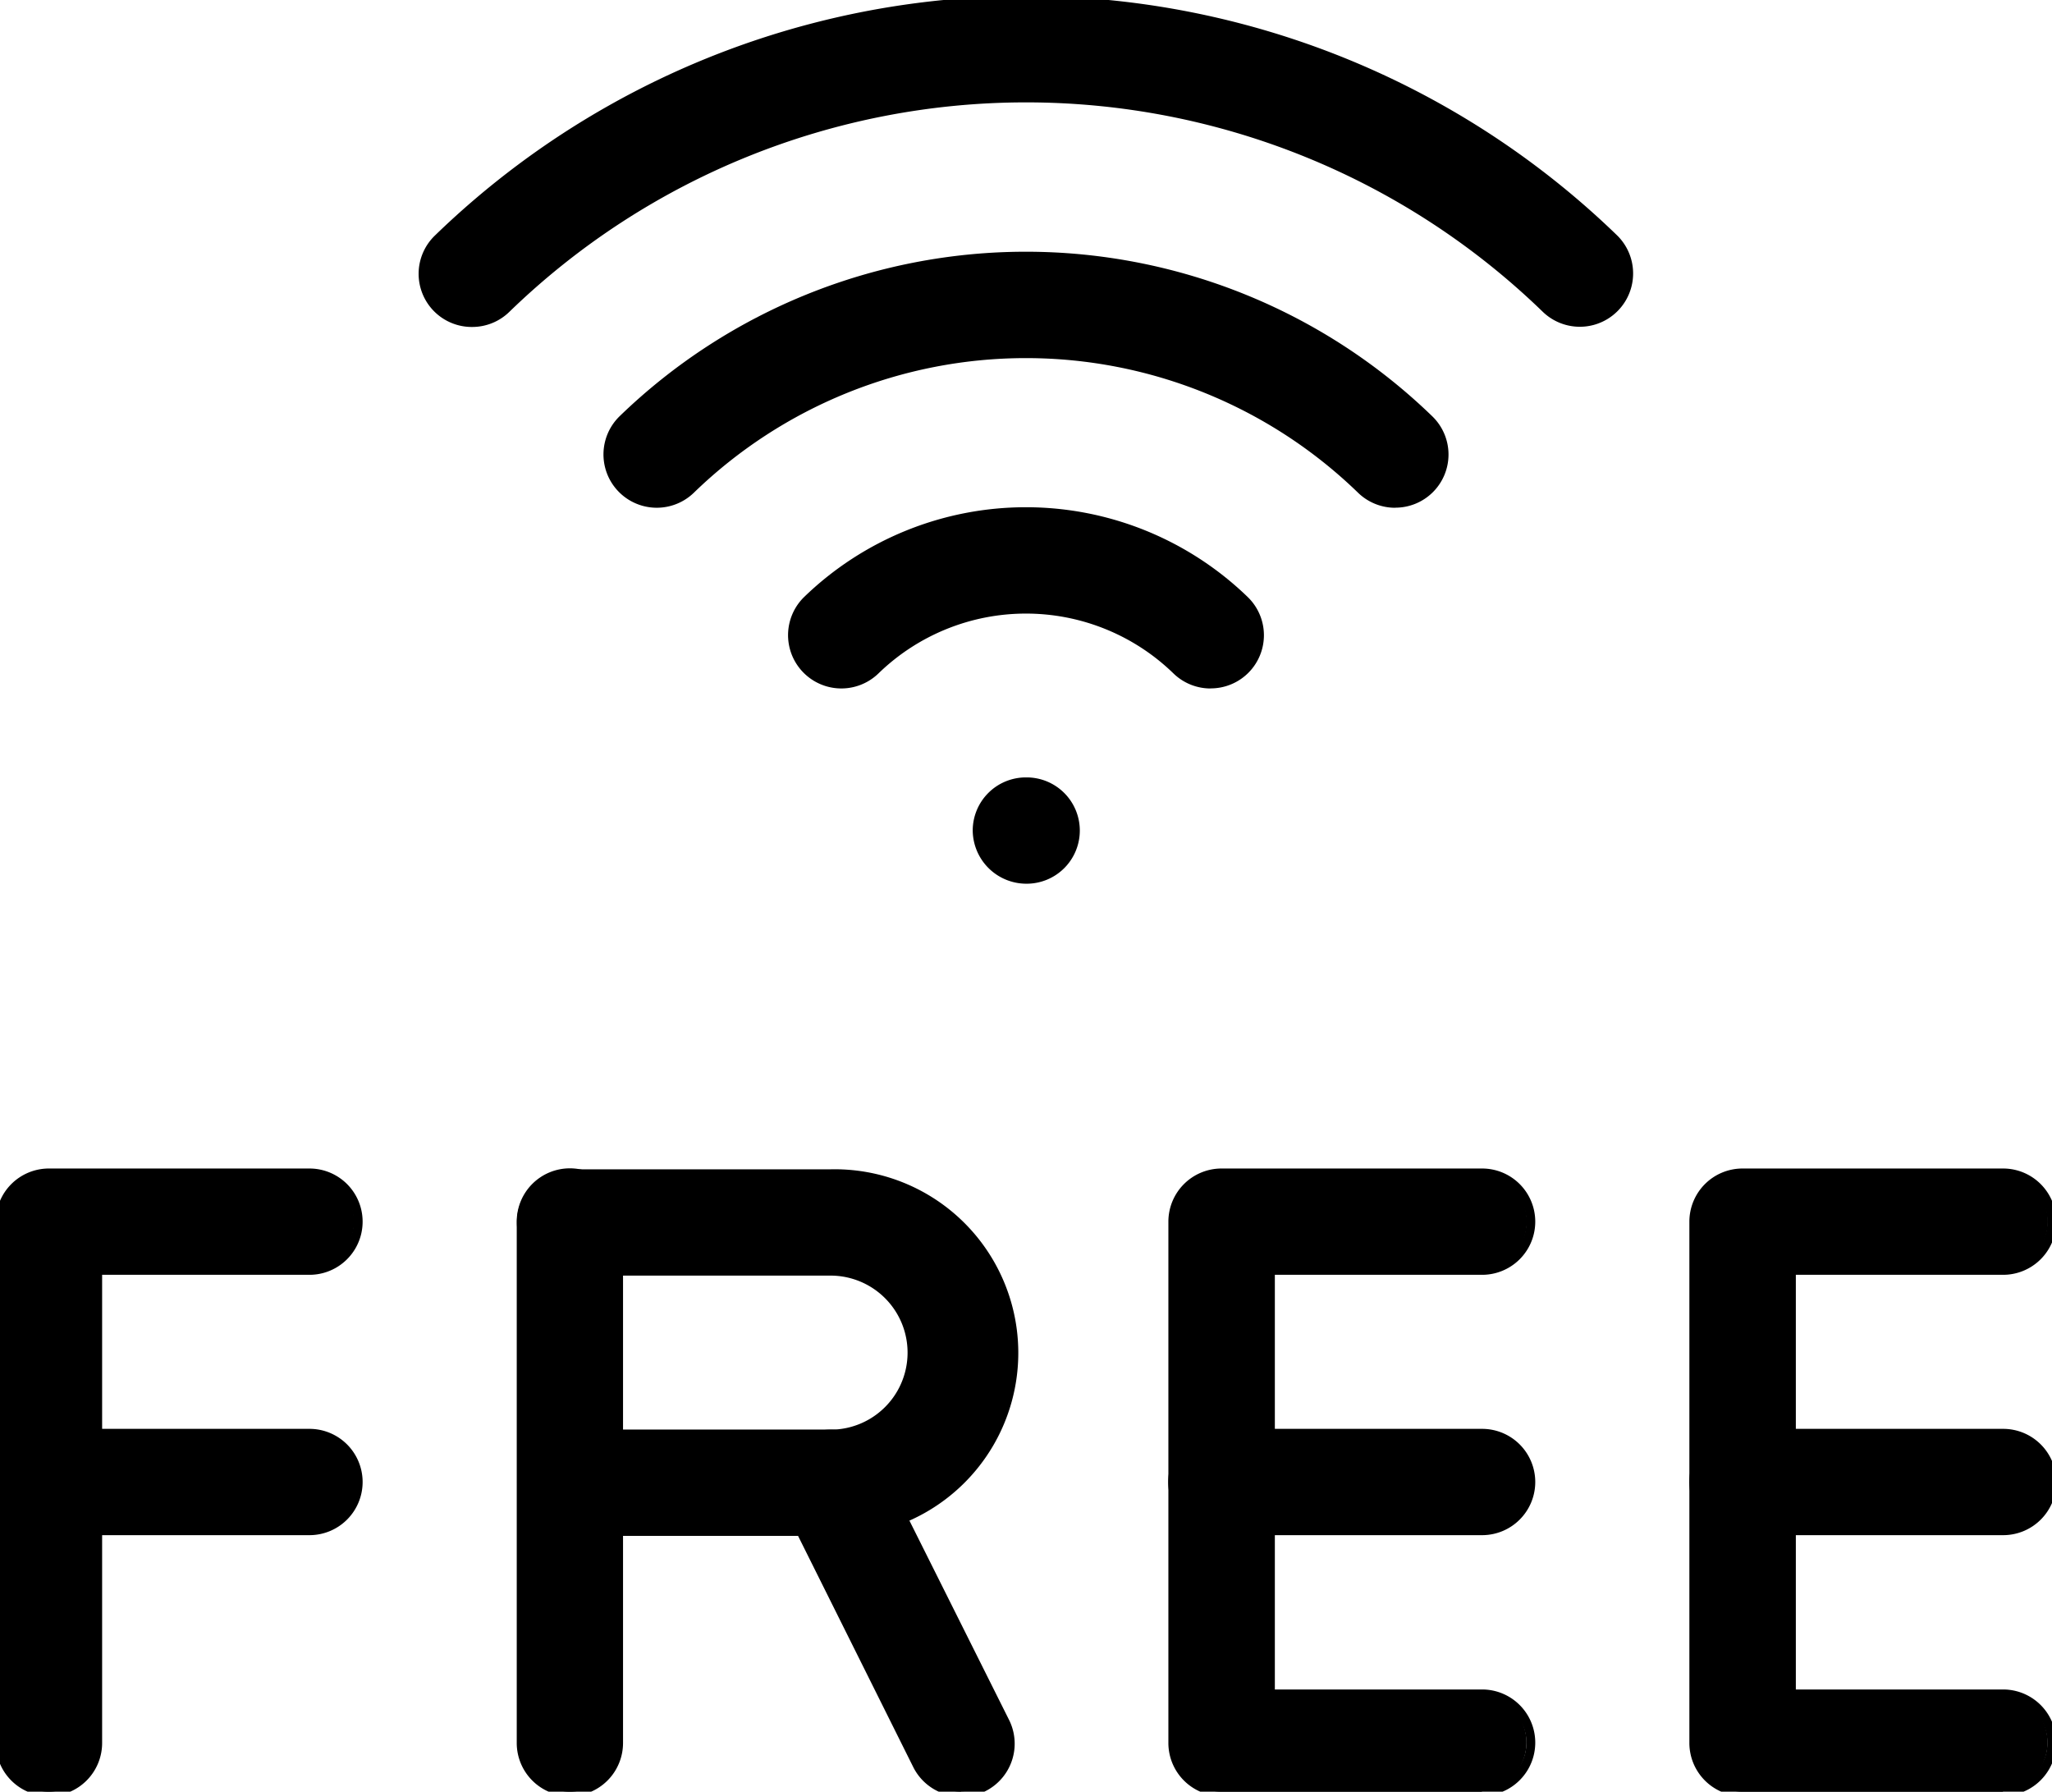
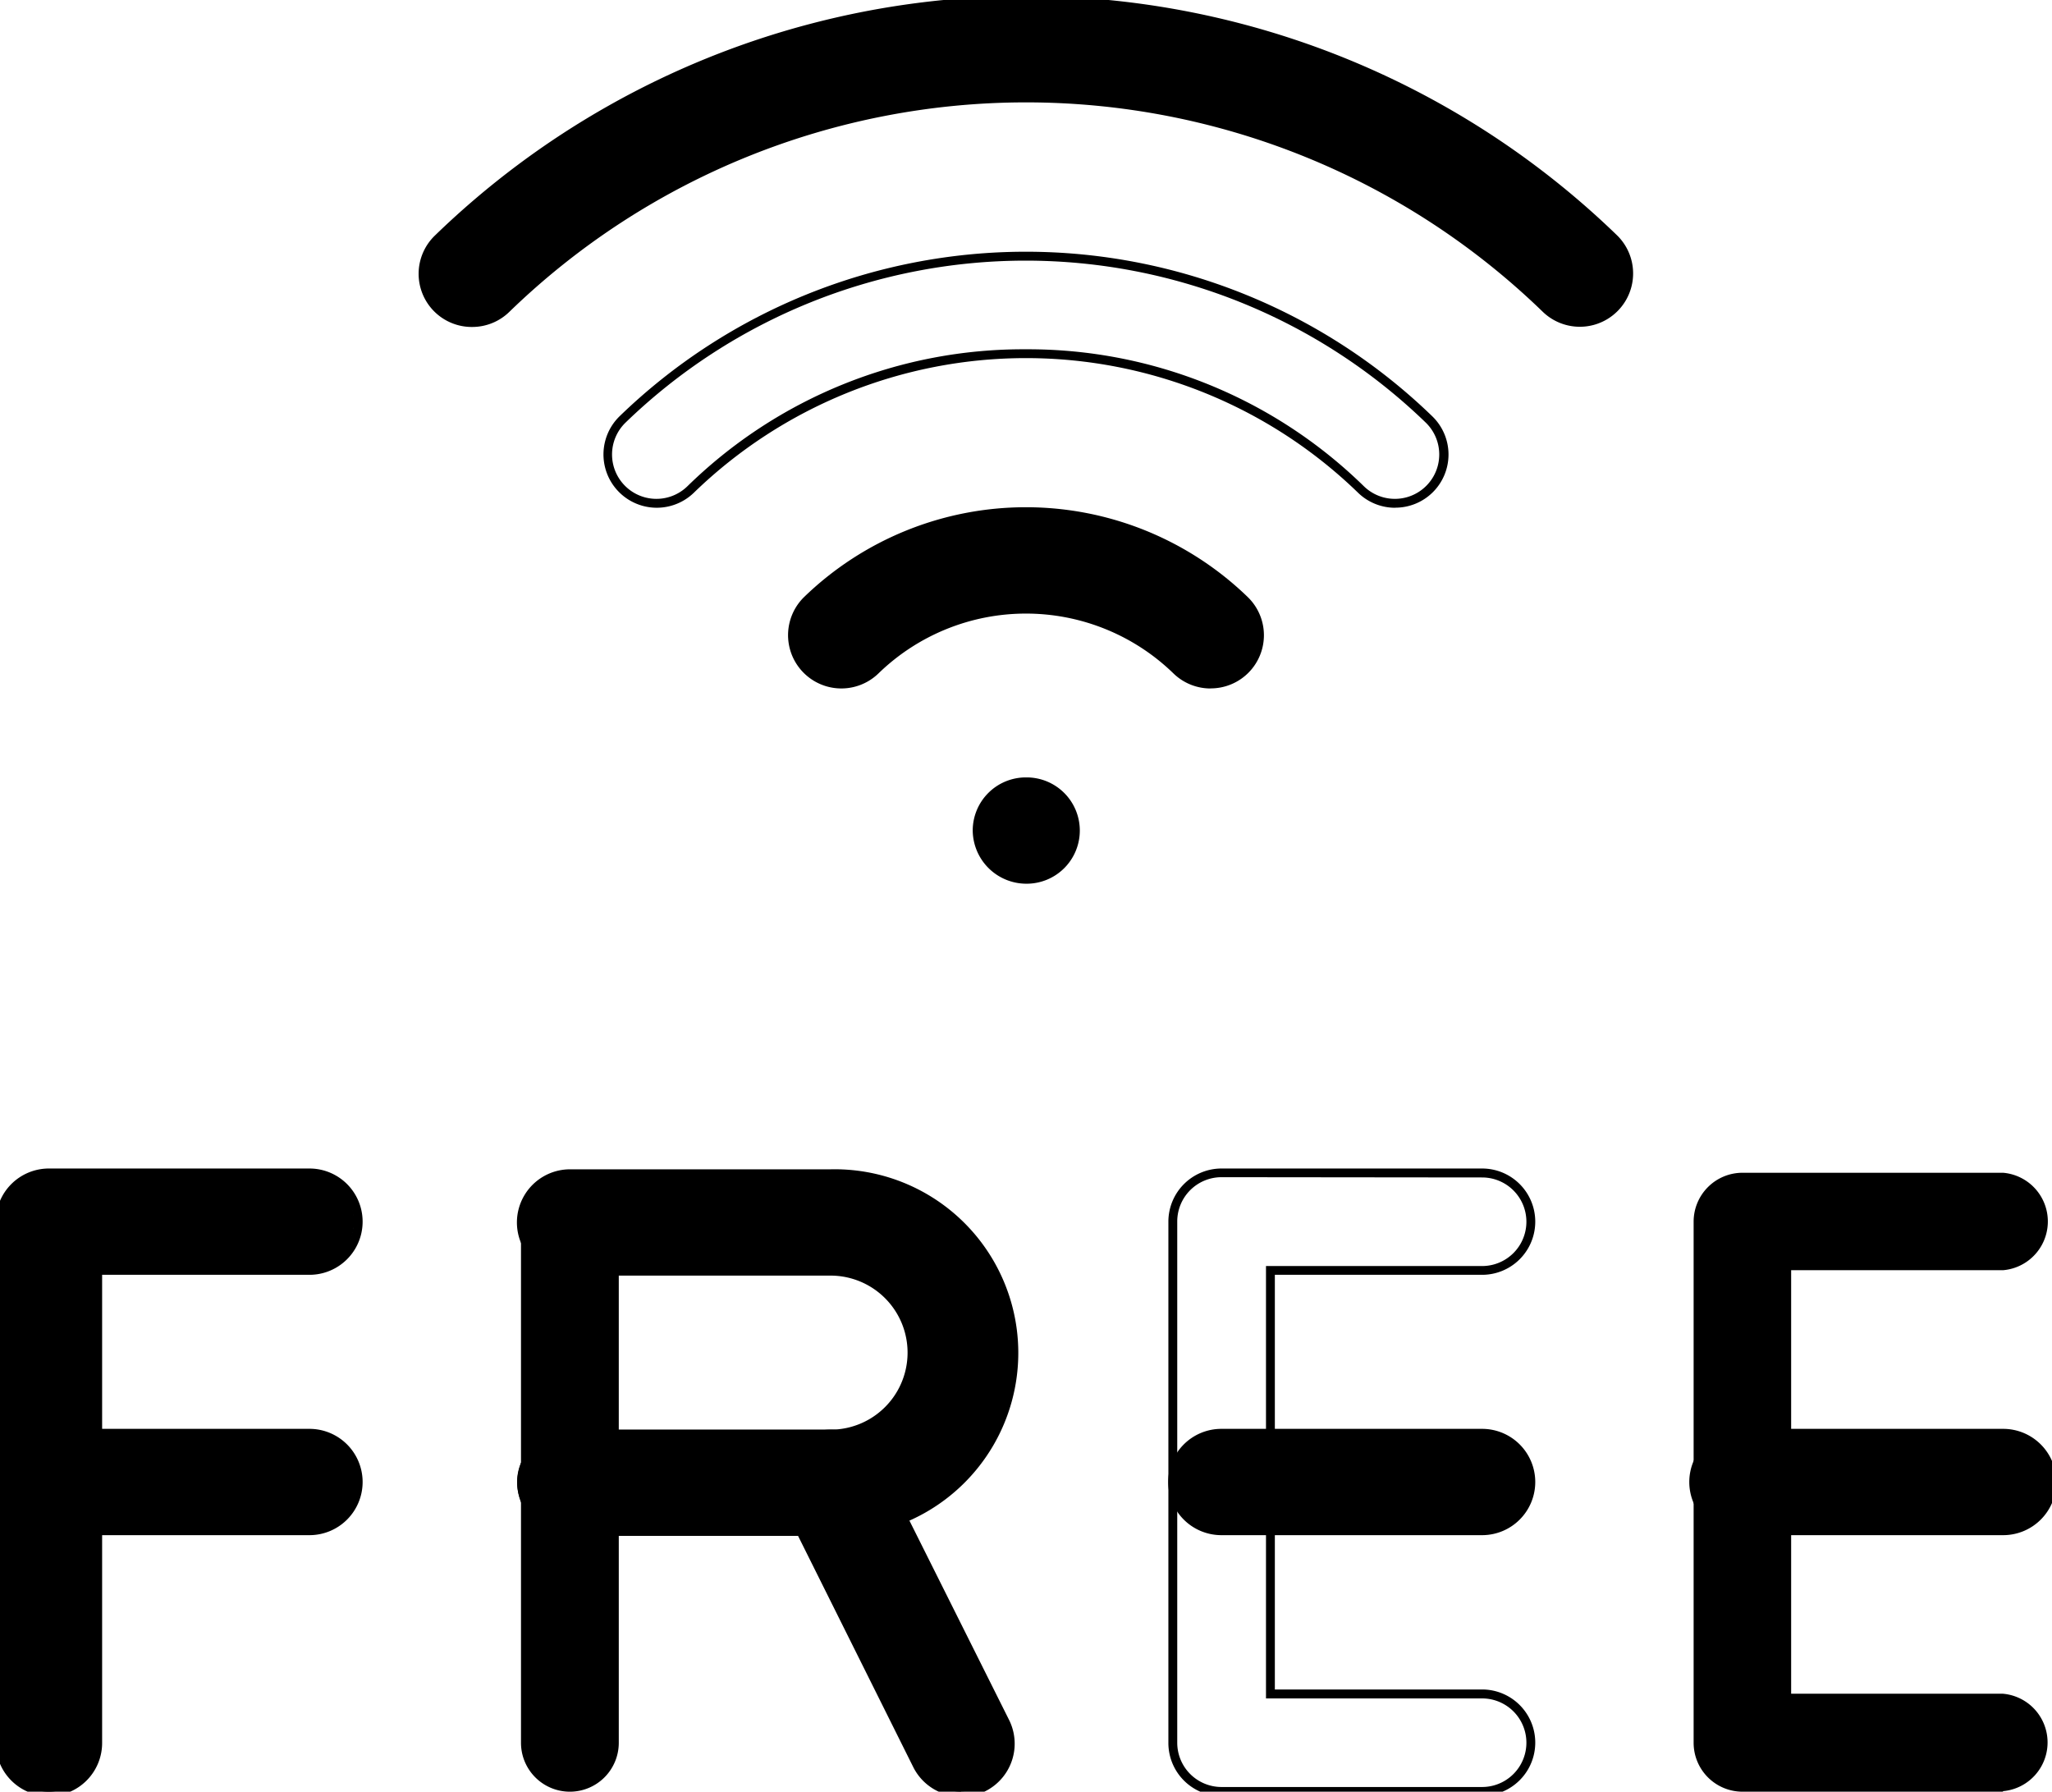
<svg xmlns="http://www.w3.org/2000/svg" width="23.167" height="20.226" viewBox="0 0 23.167 20.226">
  <defs>
    <clipPath id="a">
      <rect width="23.167" height="20.226" stroke="#000" stroke-width="0.1" />
    </clipPath>
  </defs>
  <g clip-path="url(#a)">
    <path d="M61.386,41.217A.552.552,0,0,1,61,40.271a3.549,3.549,0,0,1,4.939,0,.552.552,0,0,1-.772.788,2.44,2.44,0,0,0-3.4,0A.55.55,0,0,1,61.386,41.217Z" transform="translate(-51.886 -33.495)" />
    <path d="M65.553,41.267a.6.6,0,0,1-.421-.172,2.39,2.39,0,0,0-3.326,0,.6.6,0,1,1-.842-.86,3.6,3.6,0,0,1,5.009,0,.6.6,0,0,1-.421,1.031Zm-2.084-.945a2.461,2.461,0,0,1,1.733.7.5.5,0,0,0,.7-.717,3.5,3.5,0,0,0-4.87,0,.5.5,0,0,0,.7.717A2.46,2.46,0,0,1,63.469,40.322Z" transform="translate(-51.886 -33.495)" />
-     <path d="M55.553,22.45a.55.55,0,0,1-.386-.158,5.435,5.435,0,0,0-7.564,0,.552.552,0,0,1-.772-.788,6.544,6.544,0,0,1,9.107,0,.552.552,0,0,1-.386.946Z" transform="translate(-39.802 -16.768)" />
    <path d="M55.553,22.5a.6.6,0,0,1-.421-.172,5.385,5.385,0,0,0-7.494,0,.6.6,0,1,1-.842-.86,6.594,6.594,0,0,1,9.177,0,.6.6,0,0,1-.421,1.031Zm-4.168-1.789A5.419,5.419,0,0,1,55.2,22.257a.5.5,0,0,0,.7-.717,6.494,6.494,0,0,0-9.037,0,.5.5,0,0,0,.7.717A5.419,5.419,0,0,1,51.385,20.711Z" transform="translate(-39.802 -16.768)" />
    <path d="M45.555,3.684a.55.55,0,0,1-.386-.158,8.429,8.429,0,0,0-11.731,0,.552.552,0,0,1-.772-.788,9.539,9.539,0,0,1,13.275,0,.552.552,0,0,1-.386.946Z" transform="translate(-27.719 -0.043)" />
    <path d="M33.052,3.734A.6.6,0,0,1,32.631,2.7a9.589,9.589,0,0,1,13.345,0,.6.6,0,0,1-.842.86,8.379,8.379,0,0,0-11.661,0A.6.6,0,0,1,33.052,3.734ZM39.3.1a9.374,9.374,0,0,0-6.6,2.674.5.5,0,0,0,.7.717,8.479,8.479,0,0,1,11.8,0,.5.5,0,1,0,.7-.717A9.374,9.374,0,0,0,39.3.1Z" transform="translate(-27.719 -0.043)" />
    <path d="M-3.141-2.647A.558.558,0,0,1-3.7-3.2a.545.545,0,0,1,.544-.552h.015a.552.552,0,0,1,.552.552A.552.552,0,0,1-3.141-2.647Z" transform="translate(14.732 12.576)" />
    <path d="M-3.141-2.6a.606.606,0,0,1-.609-.6.6.6,0,0,1,.594-.6h.015a.6.6,0,0,1,.6.6A.6.6,0,0,1-3.141-2.6Zm-.015-1.1a.493.493,0,0,0-.494.5.506.506,0,0,0,.509.5.5.5,0,0,0,.5-.5.5.5,0,0,0-.5-.5Z" transform="translate(14.732 12.576)" />
    <path d="M.552,96.987A.552.552,0,0,1,0,96.435V90.552A.552.552,0,0,1,.552,90H3.493a.552.552,0,0,1,0,1.1H1.1v5.332A.552.552,0,0,1,.552,96.987Z" transform="translate(0 -76.761)" />
    <path d="M.552,97.037a.6.6,0,0,1-.6-.6V90.552a.6.6,0,0,1,.6-.6H3.494a.6.6,0,0,1,0,1.2H1.153v5.282A.6.6,0,0,1,.552,97.037Zm0-6.987a.5.5,0,0,0-.5.5v5.884a.5.5,0,0,0,1,0V91.053h2.44a.5.5,0,0,0,0-1Z" transform="translate(0 -76.761)" />
    <path d="M-.257-2.647H-3.2A.552.552,0,0,1-3.75-3.2.552.552,0,0,1-3.2-3.75H-.257A.552.552,0,0,1,.3-3.2.552.552,0,0,1-.257-2.647Z" transform="translate(3.75 19.93)" />
    <path d="M-.256-2.6H-3.2a.6.6,0,0,1-.6-.6.6.6,0,0,1,.6-.6H-.256a.6.6,0,0,1,.6.6A.6.6,0,0,1-.256-2.6ZM-3.2-3.7a.5.5,0,0,0-.5.5.5.5,0,0,0,.5.5H-.256a.5.5,0,0,0,.5-.5.5.5,0,0,0-.5-.5Z" transform="translate(3.75 19.93)" />
    <path d="M-3.2,3.237a.552.552,0,0,1-.552-.552V-3.2A.552.552,0,0,1-3.2-3.75a.552.552,0,0,1,.552.552V2.685A.552.552,0,0,1-3.2,3.237Z" transform="translate(9.634 16.989)" />
-     <path d="M-3.2,3.287a.6.6,0,0,1-.6-.6V-3.2a.6.6,0,0,1,.6-.6.6.6,0,0,1,.6.6V2.685A.6.6,0,0,1-3.2,3.287Zm0-6.987a.5.5,0,0,0-.5.5V2.685a.5.5,0,0,0,.5.5.5.5,0,0,0,.5-.5V-3.2A.5.5,0,0,0-3.2-3.7Z" transform="translate(9.634 16.989)" />
    <path d="M43.493,94.045a.552.552,0,0,1,0-1.1.919.919,0,1,0,0-1.839H40.552a.552.552,0,0,1,0-1.1h2.942a2.023,2.023,0,1,1,0,4.045Z" transform="translate(-34.116 -76.761)" />
    <path d="M43.493,94.1a.6.6,0,0,1,0-1.2.869.869,0,1,0,0-1.739H40.552a.6.6,0,0,1,0-1.2h2.942a2.073,2.073,0,1,1,0,4.145ZM40.552,90.05a.5.5,0,0,0,0,1h2.942a.969.969,0,1,1,0,1.939.5.5,0,0,0,0,1,1.973,1.973,0,1,0,0-3.945Z" transform="translate(-34.116 -76.761)" />
    <path d="M44.965,114.045a.552.552,0,0,1-.494-.305L43.153,111.1h-2.6a.552.552,0,1,1,0-1.1h2.942a.552.552,0,0,1,.493.3l1.471,2.942a.552.552,0,0,1-.493.8Z" transform="translate(-34.116 -93.82)" />
    <path d="M44.965,114.1a.6.6,0,0,1-.539-.333l-1.3-2.609h-2.57a.6.6,0,1,1,0-1.2h2.942a.6.6,0,0,1,.538.333l1.471,2.942a.6.6,0,0,1-.538.871Zm-4.413-4.045a.5.5,0,1,0,0,1h2.632l1.332,2.665a.5.5,0,0,0,.9-.449l-1.471-2.942a.5.5,0,0,0-.449-.277Z" transform="translate(-34.116 -93.82)" />
-     <path d="M93.493,96.987H90.552A.552.552,0,0,1,90,96.435V90.552A.552.552,0,0,1,90.552,90h2.942a.552.552,0,0,1,0,1.1H91.1v4.781h2.39a.552.552,0,0,1,0,1.1Z" transform="translate(-76.761 -76.761)" />
    <path d="M93.493,97.037H90.552a.6.6,0,0,1-.6-.6V90.552a.6.6,0,0,1,.6-.6h2.942a.6.6,0,0,1,0,1.2h-2.34v4.681h2.34a.6.6,0,0,1,0,1.2ZM90.552,90.05a.5.5,0,0,0-.5.5v5.884a.5.5,0,0,0,.5.5h2.942a.5.5,0,0,0,0-1h-2.44V91.053h2.44a.5.5,0,1,0,0-1Z" transform="translate(-76.761 -76.761)" />
    <path d="M-.257-2.647H-3.2A.552.552,0,0,1-3.75-3.2.552.552,0,0,1-3.2-3.75H-.257A.552.552,0,0,1,.3-3.2.552.552,0,0,1-.257-2.647Z" transform="translate(16.989 19.93)" />
    <path d="M-.256-2.6H-3.2a.6.6,0,0,1-.6-.6.6.6,0,0,1,.6-.6H-.256a.6.6,0,0,1,.6.6A.6.6,0,0,1-.256-2.6ZM-3.2-3.7a.5.5,0,0,0-.5.5.5.5,0,0,0,.5.5H-.256a.5.5,0,0,0,.5-.5.5.5,0,0,0-.5-.5Z" transform="translate(16.989 19.93)" />
    <path d="M133.493,96.987h-2.942a.552.552,0,0,1-.552-.552V90.552a.552.552,0,0,1,.552-.552h2.942a.552.552,0,0,1,0,1.1H131.1v4.781h2.39a.552.552,0,0,1,0,1.1Z" transform="translate(-110.878 -76.761)" />
-     <path d="M133.493,97.037h-2.942a.6.6,0,0,1-.6-.6V90.552a.6.6,0,0,1,.6-.6h2.942a.6.6,0,1,1,0,1.2h-2.34v4.681h2.34a.6.6,0,1,1,0,1.2Zm-2.942-6.987a.5.5,0,0,0-.5.5v5.884a.5.5,0,0,0,.5.5h2.942a.5.5,0,0,0,0-1h-2.44V91.053h2.44a.5.5,0,1,0,0-1Z" transform="translate(-110.878 -76.761)" />
    <path d="M-.257-2.647H-3.2A.552.552,0,0,1-3.75-3.2.552.552,0,0,1-3.2-3.75H-.257A.552.552,0,0,1,.3-3.2.552.552,0,0,1-.257-2.647Z" transform="translate(22.872 19.93)" />
    <path d="M-.256-2.6H-3.2a.6.6,0,0,1-.6-.6.6.6,0,0,1,.6-.6H-.256a.6.6,0,0,1,.6.6A.6.6,0,0,1-.256-2.6ZM-3.2-3.7a.5.5,0,0,0-.5.5.5.5,0,0,0,.5.5H-.256a.5.5,0,0,0,.5-.5.5.5,0,0,0-.5-.5Z" transform="translate(22.872 19.93)" />
  </g>
</svg>